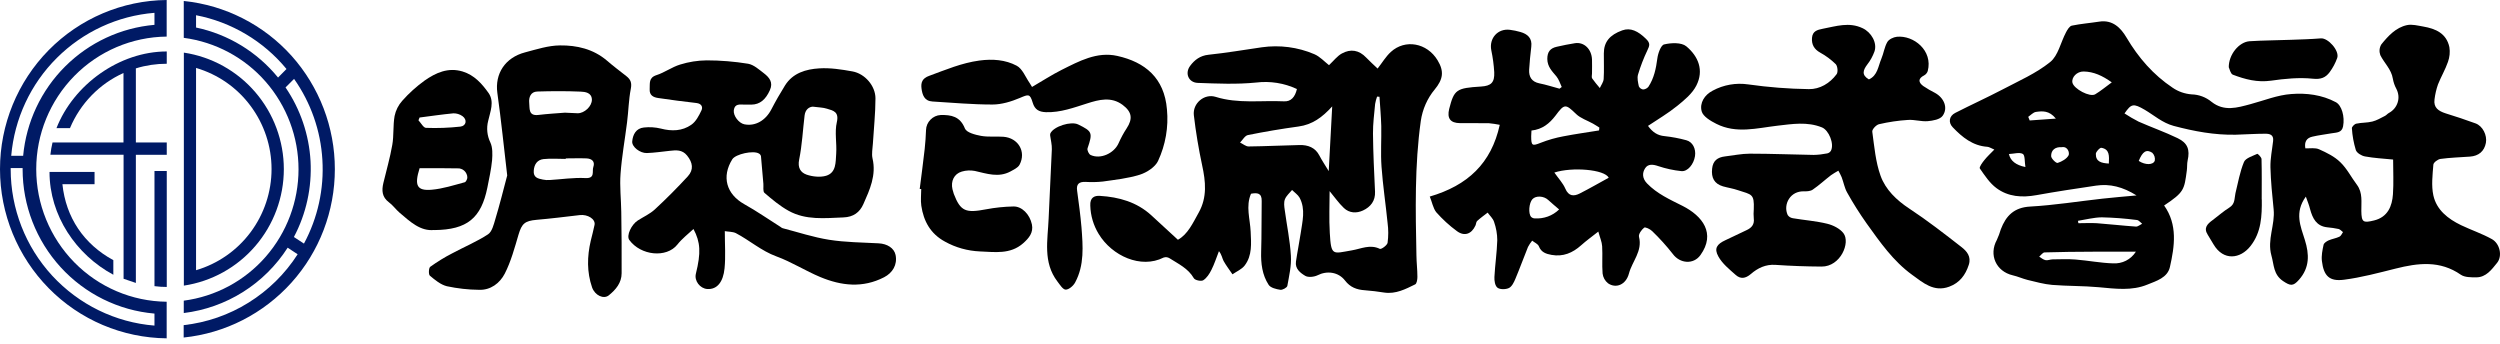
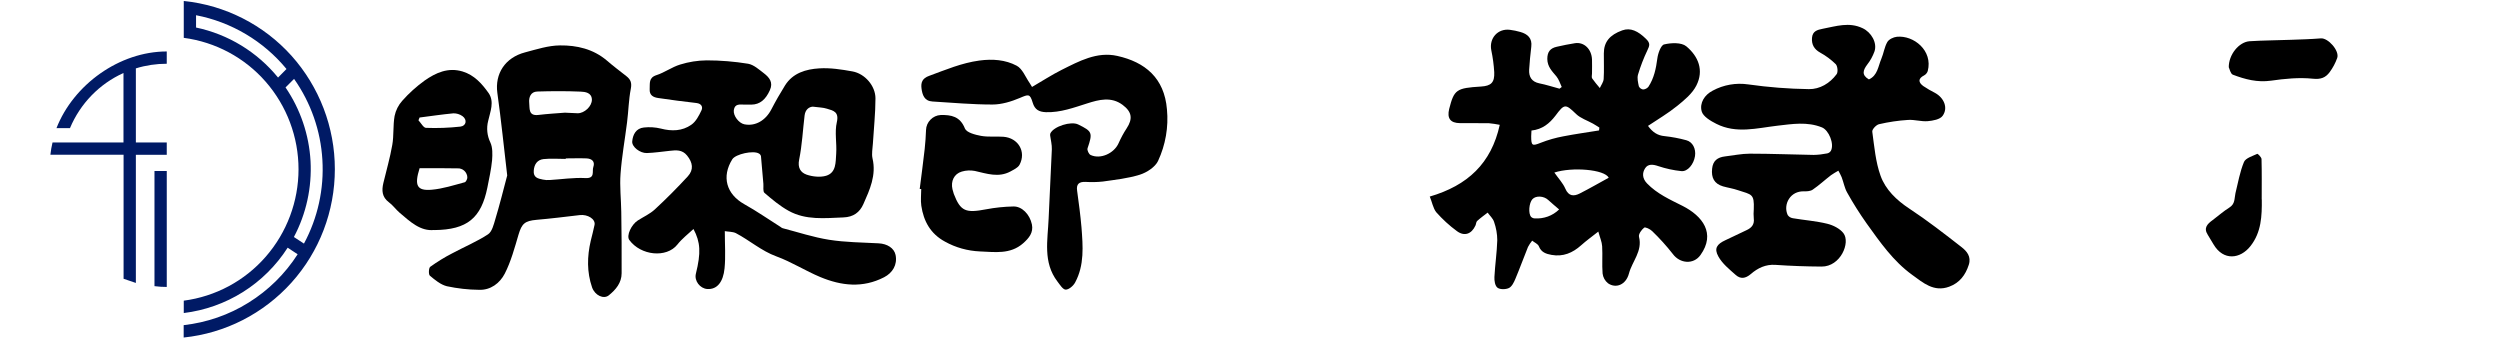
<svg xmlns="http://www.w3.org/2000/svg" width="269" height="37" viewBox="0 0 269 37" fill="none">
-   <path d="M248.111 21.153C246.856 22.877 247.546 24.352 248.006 25.828C248.485 27.36 248.533 28.797 247.364 30.11C246.732 30.828 246.435 30.761 245.659 30.244C244.605 29.535 244.691 28.5 244.404 27.495C243.925 25.78 244.816 24.189 244.643 22.523C244.49 21.018 244.337 19.505 244.299 17.991C244.279 17.052 244.481 16.114 244.586 15.175C244.672 14.485 244.212 14.389 243.743 14.389C242.689 14.389 241.626 14.466 240.572 14.495C238.292 14.543 236.088 14.13 233.885 13.546C232.659 13.211 231.797 12.416 230.772 11.812C229.536 11.094 229.325 11.161 228.597 12.205C229.086 12.531 229.593 12.818 230.111 13.086C231.5 13.699 232.946 14.207 234.316 14.868C235.408 15.395 235.648 16.114 235.389 17.273C235.313 17.618 235.351 17.991 235.303 18.336C235.025 20.425 235.016 20.674 232.86 22.111C234.326 24.18 233.99 26.479 233.483 28.73C233.224 29.89 232.007 30.235 231.069 30.618C229.392 31.317 227.601 31.068 225.828 30.905C224.161 30.752 222.485 30.79 220.818 30.656C219.927 30.579 219.046 30.33 218.164 30.119C217.628 29.985 217.111 29.746 216.564 29.621C214.773 29.2 213.978 27.418 214.859 25.818C215.032 25.445 215.175 25.061 215.29 24.669C215.846 23.212 216.718 22.321 218.442 22.226C221.048 22.082 223.644 21.66 226.25 21.373C227.38 21.248 228.53 21.153 229.89 21.028C228.405 20.099 227.026 19.754 225.531 19.974C223.385 20.291 221.24 20.616 219.113 20.999C217.57 21.277 216.085 21.181 214.821 20.243C214.093 19.706 213.556 18.882 213.029 18.125C212.943 17.991 213.298 17.493 213.518 17.225C213.815 16.851 214.169 16.526 214.591 16.094C214.227 15.941 214.045 15.817 213.853 15.797C212.273 15.692 211.142 14.772 210.117 13.699C209.609 13.173 209.724 12.483 210.385 12.148C212.071 11.285 213.786 10.509 215.472 9.628C217.216 8.708 219.074 7.904 220.598 6.677C221.46 5.988 221.728 4.56 222.303 3.478C222.447 3.2 222.677 2.817 222.926 2.759C223.893 2.558 224.889 2.481 225.876 2.328C227.323 2.098 228.204 3.008 228.808 4.033C230.091 6.208 231.691 8.047 233.77 9.436C234.383 9.858 235.083 10.097 235.82 10.155C236.606 10.174 237.363 10.461 237.966 10.96C239.317 12.023 240.716 11.592 242.143 11.209C243.609 10.816 245.055 10.222 246.55 10.117C248.159 9.992 249.836 10.193 251.34 10.998C251.962 11.333 252.317 12.531 252.116 13.594C251.982 14.303 251.397 14.255 250.89 14.341C250.2 14.466 249.491 14.543 248.811 14.705C248.207 14.839 247.929 15.242 248.054 15.96C248.552 15.979 249.117 15.874 249.539 16.066C250.353 16.43 251.196 16.842 251.819 17.455C252.537 18.145 252.997 19.074 253.601 19.878C254.252 20.75 254.061 21.747 254.08 22.714C254.099 23.921 254.281 24.008 255.45 23.72C256.934 23.356 257.394 22.168 257.481 20.904C257.567 19.677 257.5 18.442 257.5 17.167C256.446 17.062 255.45 17.014 254.472 16.832C254.099 16.765 253.591 16.459 253.486 16.142C253.256 15.386 253.112 14.6 253.064 13.805C253.045 13.652 253.342 13.345 253.534 13.307C254.099 13.182 254.712 13.22 255.268 13.077C255.737 12.962 256.178 12.694 256.618 12.473C256.772 12.397 256.887 12.243 257.04 12.157C257.26 12.042 257.461 11.879 257.624 11.688C257.787 11.496 257.912 11.266 257.988 11.027C258.065 10.787 258.094 10.528 258.065 10.27C258.036 10.011 257.96 9.772 257.845 9.551C257.663 9.216 257.538 8.852 257.471 8.469C257.308 7.453 256.542 6.783 256.12 5.93C256.053 5.738 256.024 5.537 256.044 5.336C256.063 5.135 256.13 4.943 256.235 4.771C256.973 3.861 257.797 2.96 258.994 2.702C259.54 2.587 260.163 2.759 260.738 2.855C262.069 3.085 263.238 3.583 263.554 5.077C263.64 5.604 263.583 6.15 263.401 6.658C263.114 7.492 262.654 8.258 262.328 9.082C262.146 9.599 262.021 10.145 261.954 10.691C261.83 11.592 262.385 11.946 263.142 12.195C264.225 12.531 265.307 12.885 266.371 13.278C267.137 13.556 267.635 14.552 267.482 15.376C267.31 16.276 266.706 16.784 265.767 16.851C264.713 16.928 263.65 16.957 262.596 17.1C262.309 17.139 261.849 17.483 261.83 17.713C261.744 18.815 261.6 19.974 261.83 21.028C262.175 22.59 263.401 23.548 264.809 24.228C265.911 24.755 267.07 25.138 268.133 25.732C268.986 26.211 269.283 27.543 268.689 28.28C268.114 28.989 267.511 29.842 266.447 29.842C265.892 29.842 265.212 29.851 264.79 29.564C262.548 28.002 260.192 28.29 257.758 28.903C255.919 29.363 254.07 29.861 252.202 30.1C250.631 30.302 250.027 29.679 249.836 28.079C249.769 27.514 249.893 26.901 250.018 26.335C250.056 26.153 250.343 25.962 250.554 25.866C250.928 25.703 251.34 25.646 251.713 25.473C251.895 25.397 251.982 25.148 252.106 24.975C251.953 24.86 251.809 24.688 251.637 24.64C251.234 24.554 250.822 24.496 250.411 24.458C249.242 24.333 248.83 23.49 248.562 22.494C248.466 22.101 248.313 21.718 248.111 21.162V21.153ZM229.814 27.083H225.186C223.462 27.092 221.738 27.102 220.004 27.159C219.803 27.159 219.611 27.456 219.419 27.619C219.64 27.753 219.86 27.945 220.1 27.993C220.339 28.041 220.617 27.907 220.866 27.907C221.69 27.897 222.523 27.859 223.338 27.926C224.679 28.031 226.02 28.299 227.361 28.338C227.84 28.366 228.329 28.271 228.76 28.05C229.191 27.83 229.555 27.495 229.814 27.092V27.083ZM227.227 8.862C226.221 8.143 225.282 7.712 224.2 7.693C223.472 7.683 222.878 8.316 222.993 8.89C223.136 9.561 224.87 10.49 225.445 10.145C226.02 9.8 226.537 9.369 227.227 8.862ZM223.587 23.758L223.635 24.017C224.296 24.017 224.957 23.979 225.618 24.017C227.026 24.122 228.424 24.285 229.833 24.381C230.044 24.391 230.273 24.18 230.494 24.075C230.302 23.931 230.139 23.691 229.929 23.672C228.674 23.509 227.419 23.413 226.154 23.385C225.301 23.394 224.449 23.624 223.596 23.758H223.587ZM221.843 15.836C221.125 15.788 220.693 16.162 220.703 16.794C220.703 17.062 221.24 17.579 221.402 17.531C221.853 17.388 222.38 17.091 222.581 16.708C222.696 16.478 222.533 15.721 221.843 15.836ZM216.162 16.583C216.322 17.305 216.913 17.768 217.934 17.972C217.839 17.426 217.906 16.717 217.657 16.564C217.293 16.353 216.689 16.554 216.153 16.573L216.162 16.583ZM218.241 12.579L218.394 12.962L221.211 12.761C220.492 11.87 219.755 11.946 219.065 12.042C218.768 12.09 218.509 12.387 218.231 12.579H218.241ZM226.911 17.599C226.949 16.784 227.007 16.056 226.106 15.903C225.943 15.874 225.522 16.324 225.512 16.554C225.493 17.416 226.135 17.551 226.911 17.599ZM230.139 17.321C230.819 17.771 231.682 17.771 231.854 17.292C231.883 17.139 231.873 16.985 231.825 16.832C231.777 16.688 231.701 16.554 231.586 16.439C230.954 16.027 230.542 16.296 230.13 17.311L230.139 17.321Z" fill="black" />
-   <path d="M139.551 9.58C138.181 8.938 136.668 8.699 135.164 8.881C133.085 9.091 130.968 8.996 128.87 8.919C127.883 8.881 127.461 7.875 128.065 7.08C128.534 6.447 129.138 5.987 130.029 5.892C131.954 5.691 133.861 5.365 135.777 5.087C137.683 4.819 139.638 5.068 141.41 5.825C142.023 6.083 142.521 6.639 143 7.013C143.517 6.524 143.891 6.026 144.38 5.758C145.328 5.231 146.238 5.384 147.005 6.198C147.388 6.601 147.809 6.974 148.231 7.377C148.719 6.754 149.112 6.083 149.658 5.585C151.201 4.177 153.548 4.618 154.678 6.476C155.416 7.683 155.272 8.536 154.381 9.618C153.576 10.586 153.059 11.764 152.877 13.019C152.206 17.819 152.312 22.647 152.408 27.475C152.417 28.251 152.513 29.027 152.513 29.794C152.513 30.072 152.446 30.512 152.274 30.598C151.239 31.106 150.185 31.662 148.949 31.48C148.25 31.374 147.56 31.279 146.851 31.231C145.989 31.173 145.28 30.915 144.725 30.186C144.006 29.257 142.78 29.104 141.764 29.621C141.391 29.803 140.758 29.87 140.442 29.679C139.925 29.372 139.331 28.922 139.446 28.146C139.59 27.131 139.8 26.125 139.954 25.099C140.136 23.825 140.5 22.523 139.839 21.277C139.657 20.951 139.302 20.721 139.024 20.444C138.756 20.769 138.402 21.066 138.258 21.44C138.124 21.775 138.181 22.216 138.239 22.599C138.459 24.237 138.804 25.866 138.9 27.514C138.967 28.596 138.708 29.688 138.517 30.761C138.478 30.953 137.999 31.212 137.769 31.183C137.319 31.116 136.716 30.972 136.505 30.646C135.815 29.583 135.662 28.357 135.7 27.083C135.758 25.262 135.729 23.442 135.758 21.622C135.777 20.76 135.279 20.721 134.608 20.846C134.024 22.197 134.512 23.567 134.57 24.918C134.627 26.192 134.752 27.485 133.928 28.567C133.612 28.979 133.056 29.209 132.615 29.516C132.29 29.037 131.935 28.577 131.657 28.079C131.504 27.791 131.475 27.427 131.159 27.025C130.891 27.705 130.671 28.405 130.345 29.047C130.134 29.468 129.847 29.918 129.464 30.158C129.243 30.292 128.582 30.158 128.458 29.937C127.845 28.874 126.791 28.395 125.833 27.782C125.737 27.724 125.632 27.686 125.526 27.677C125.421 27.667 125.306 27.677 125.201 27.715C122.758 28.951 119.654 27.533 118.226 25.186C117.661 24.266 117.345 23.212 117.316 22.13C117.268 21.248 117.757 21.038 118.351 21.076C120.401 21.201 122.317 21.737 123.879 23.164C124.808 24.007 125.718 24.87 126.743 25.799C127.816 25.205 128.352 23.998 128.985 22.867C129.904 21.22 129.732 19.534 129.349 17.78C128.975 16.027 128.668 14.207 128.458 12.396C128.314 11.122 129.579 10.04 130.805 10.423C133.219 11.18 135.681 10.787 138.124 10.902C138.909 10.96 139.35 10.442 139.551 9.57V9.58ZM143.067 20.559C143.067 21.977 142.991 23.528 143.086 25.071C143.23 27.581 143.393 27.293 145.453 26.939C146.439 26.776 147.407 26.259 148.47 26.776C148.624 26.853 149.256 26.393 149.304 26.125C149.4 25.416 149.4 24.697 149.304 23.988C149.103 21.967 148.796 19.965 148.652 17.943C148.547 16.487 148.652 15.012 148.624 13.556C148.595 12.502 148.499 11.458 148.432 10.413L148.173 10.394C148.078 10.653 148.01 10.921 147.963 11.189C147.867 12.253 147.723 13.316 147.733 14.38C147.752 16.458 147.857 18.537 147.953 20.616C148.001 21.622 147.474 22.264 146.66 22.647C145.96 22.973 145.184 22.934 144.6 22.379C144.016 21.823 143.585 21.181 143.077 20.578L143.067 20.559ZM143.335 11.458C142.291 12.607 141.218 13.412 139.714 13.613C137.894 13.862 136.074 14.169 134.273 14.533C133.947 14.6 133.708 15.06 133.43 15.338C133.736 15.481 134.043 15.759 134.349 15.759C136.179 15.74 138.009 15.644 139.839 15.606C140.73 15.587 141.515 15.864 141.966 16.736C142.224 17.234 142.54 17.704 142.971 18.413C143.106 15.951 143.22 13.709 143.345 11.458H143.335Z" fill="black" />
  <path d="M153.835 21.153C157.926 19.955 160.464 17.579 161.374 13.431C160.991 13.354 160.598 13.297 160.215 13.259C159.171 13.24 158.136 13.259 157.092 13.249C156.048 13.24 155.684 12.722 155.933 11.716C156.469 9.637 156.699 9.475 159.353 9.312C160.445 9.245 160.828 8.881 160.78 7.769C160.733 6.974 160.627 6.189 160.464 5.413C160.206 4.119 161.164 3.037 162.476 3.209C162.85 3.257 163.223 3.334 163.587 3.439C164.373 3.66 164.881 4.11 164.766 5.03C164.67 5.853 164.584 6.677 164.536 7.501C164.497 8.268 164.804 8.794 165.628 8.967C166.366 9.111 167.084 9.35 167.803 9.542L168.042 9.36C167.86 8.976 167.736 8.545 167.477 8.229C167.007 7.664 166.5 7.185 166.49 6.342C166.49 5.566 166.816 5.183 167.515 5.03C168.167 4.886 168.828 4.742 169.479 4.646C170.447 4.503 171.251 5.279 171.299 6.39C171.318 6.898 171.299 7.405 171.299 7.913C171.299 8.095 171.232 8.315 171.318 8.44C171.577 8.794 171.845 9.139 172.142 9.475C172.286 9.149 172.535 8.833 172.554 8.497C172.612 7.587 172.564 6.668 172.573 5.748C172.573 4.522 173.196 3.755 174.556 3.267C175.447 2.941 176.262 3.353 177.095 4.167C177.603 4.646 177.497 4.915 177.258 5.413C176.856 6.256 176.52 7.128 176.252 8.018C176.137 8.402 176.252 8.871 176.338 9.283C176.377 9.369 176.444 9.455 176.52 9.513C176.597 9.57 176.693 9.609 176.789 9.628C176.904 9.628 177.009 9.59 177.114 9.542C177.21 9.494 177.306 9.417 177.373 9.331C177.976 8.411 178.187 7.377 178.331 6.285C178.398 5.748 178.714 4.857 179.059 4.78C179.825 4.598 180.918 4.551 181.444 4.982C182.747 6.064 183.36 7.568 182.527 9.206C182.086 10.078 181.234 10.777 180.448 11.41C179.481 12.195 178.398 12.828 177.325 13.546C177.814 14.217 178.341 14.581 179.117 14.648C179.902 14.734 180.678 14.878 181.444 15.088C182.134 15.271 182.498 16.008 182.383 16.794C182.249 17.666 181.598 18.48 180.918 18.413C180.075 18.326 179.241 18.145 178.436 17.876C177.862 17.675 177.315 17.618 177.009 18.116C176.693 18.604 176.702 19.198 177.22 19.735C178.302 20.856 179.682 21.469 181.033 22.149C183.198 23.241 184.635 25.119 182.968 27.447C182.22 28.491 180.764 28.366 179.998 27.332C179.318 26.46 178.57 25.636 177.775 24.87C177.555 24.649 177.028 24.4 176.913 24.496C176.626 24.716 176.281 25.205 176.357 25.483C176.75 27.025 175.62 28.117 175.275 29.43C174.949 30.656 173.867 31.068 173.024 30.483C172.698 30.225 172.487 29.842 172.439 29.43C172.363 28.462 172.449 27.475 172.391 26.498C172.363 26.019 172.152 25.559 171.979 24.918C171.261 25.483 170.677 25.904 170.13 26.393C169.211 27.217 168.186 27.648 166.95 27.427C166.366 27.322 165.839 27.159 165.58 26.498C165.475 26.24 165.111 26.096 164.862 25.895C164.689 26.105 164.536 26.335 164.411 26.575C163.951 27.715 163.53 28.874 163.051 30.014C162.898 30.378 162.677 30.838 162.361 30.991C162.045 31.145 161.422 31.173 161.135 30.962C160.857 30.752 160.78 30.196 160.8 29.803C160.867 28.481 161.068 27.169 161.106 25.847C161.106 25.176 160.982 24.506 160.761 23.873C160.646 23.509 160.311 23.212 160.072 22.877C159.688 23.174 159.296 23.452 158.941 23.777C158.826 23.883 158.836 24.103 158.759 24.266C158.338 25.186 157.571 25.464 156.766 24.87C155.952 24.276 155.205 23.586 154.534 22.829C154.189 22.379 154.084 21.718 153.835 21.124V21.153ZM164.785 14.044C164.775 14.293 164.756 14.466 164.756 14.648C164.756 15.702 164.862 15.73 165.8 15.357C166.586 15.05 167.391 14.82 168.224 14.667C169.498 14.418 170.782 14.245 172.056 14.035C172.066 13.929 172.075 13.834 172.094 13.728C171.864 13.584 171.635 13.431 171.395 13.297C170.792 12.962 170.073 12.732 169.594 12.272C168.444 11.161 168.339 11.142 167.362 12.454C166.73 13.278 165.963 13.92 164.794 14.044H164.785ZM167.256 18.576C167.688 19.198 168.167 19.697 168.425 20.29C168.78 21.134 169.345 21.143 169.987 20.817C171.041 20.281 172.066 19.687 173.1 19.122C172.65 18.231 169.172 17.943 167.247 18.566L167.256 18.576ZM167.755 22.532C167.324 22.159 166.94 21.842 166.576 21.507C166.107 21.076 165.264 21.028 164.89 21.43C164.517 21.833 164.421 22.992 164.756 23.346C164.862 23.442 165.005 23.5 165.139 23.5C165.618 23.529 166.097 23.461 166.548 23.299C166.998 23.136 167.41 22.877 167.755 22.542V22.532Z" fill="black" />
  <path d="M77.99 24.889C77.99 26.326 78.086 27.619 77.962 28.874C77.818 30.321 77.176 31.173 76.094 31.097C75.318 31.039 74.685 30.215 74.877 29.449C75.433 27.198 75.375 26.067 74.618 24.64C74.034 25.186 73.382 25.684 72.884 26.316C71.725 27.782 68.947 27.514 67.711 25.818C67.376 25.349 67.941 24.161 68.631 23.72C69.244 23.327 69.934 23.021 70.461 22.532C71.687 21.402 72.875 20.204 74.005 18.978C74.666 18.259 74.542 17.493 73.929 16.736C73.402 16.085 72.75 16.152 72.061 16.229C71.246 16.315 70.432 16.439 69.608 16.468C68.87 16.497 67.97 15.797 68.027 15.213C68.094 14.475 68.439 13.805 69.282 13.719C69.895 13.652 70.508 13.69 71.103 13.834C72.271 14.14 73.411 14.111 74.388 13.422C74.877 13.086 75.203 12.454 75.471 11.889C75.653 11.525 75.5 11.151 74.934 11.084C73.564 10.931 72.195 10.749 70.834 10.548C70.298 10.471 69.867 10.26 69.905 9.59C69.943 8.986 69.771 8.363 70.633 8.086C71.505 7.808 72.3 7.214 73.181 6.946C74.101 6.658 75.069 6.505 76.036 6.495C77.531 6.495 79.025 6.62 80.5 6.859C81.104 6.965 81.669 7.482 82.196 7.884C82.781 8.335 83.221 8.861 82.838 9.705C82.388 10.71 81.765 11.247 80.855 11.257H80.136C79.648 11.257 79.063 11.113 78.958 11.85C78.881 12.454 79.495 13.249 80.088 13.374C81.267 13.613 82.378 12.971 83.001 11.764C83.451 10.892 83.949 10.03 84.466 9.197C85.31 7.846 86.727 7.444 88.145 7.357C89.333 7.281 90.55 7.472 91.719 7.683C93.06 7.923 94.2 9.235 94.2 10.586C94.2 12.205 94.018 13.824 93.922 15.453C93.893 15.989 93.769 16.545 93.884 17.052C94.305 18.853 93.587 20.415 92.897 21.967C92.504 22.848 91.824 23.356 90.751 23.394C88.739 23.471 86.708 23.71 84.859 22.685C83.921 22.168 83.068 21.45 82.254 20.75C82.072 20.587 82.167 20.108 82.139 19.773C82.052 18.786 81.976 17.8 81.88 16.803C81.851 16.688 81.775 16.583 81.669 16.526C81.085 16.152 79.15 16.573 78.795 17.139C77.626 19.007 78.153 20.884 80.079 21.967C81.42 22.714 82.685 23.596 83.988 24.419C84.055 24.477 84.131 24.525 84.208 24.553C85.875 24.985 87.513 25.531 89.209 25.799C90.962 26.077 92.763 26.086 94.545 26.182C95.474 26.23 96.212 26.699 96.365 27.437C96.576 28.491 96.039 29.363 95.129 29.832C92.82 31.02 90.531 30.752 88.27 29.813C86.66 29.142 85.175 28.184 83.547 27.59C81.918 26.996 80.654 25.856 79.169 25.08C78.814 24.918 78.345 24.937 77.981 24.87L77.99 24.889ZM87.456 11.477C87.072 11.496 86.651 11.774 86.574 12.425C86.382 14.006 86.306 15.615 85.99 17.167C85.808 18.049 86.143 18.556 86.775 18.786C87.408 19.007 88.251 19.102 88.892 18.911C89.994 18.576 89.908 17.445 89.975 16.535C90.052 15.405 89.793 14.226 90.042 13.153C90.301 12.033 89.668 11.898 88.979 11.697C88.567 11.563 88.126 11.563 87.456 11.477Z" fill="black" />
  <path d="M201.093 8.545C202.032 8.124 202.089 7.128 202.434 6.323C202.683 5.738 202.76 5.068 203.076 4.522C203.248 4.225 203.737 3.995 204.101 3.957C205.902 3.775 208 5.432 207.425 7.645C207.358 7.846 207.215 8.018 207.032 8.114C206.362 8.459 206.41 8.862 206.937 9.254C207.349 9.532 207.78 9.781 208.22 10.002C209.188 10.538 209.638 11.621 209.025 12.464C208.747 12.856 207.971 12.991 207.416 13.038C206.726 13.096 205.998 12.856 205.308 12.904C204.254 12.971 203.21 13.125 202.185 13.364C201.878 13.431 201.419 13.929 201.457 14.169C201.677 15.769 201.811 17.416 202.348 18.911C202.884 20.405 204.063 21.536 205.442 22.446C207.377 23.72 209.226 25.157 211.056 26.584C211.621 27.025 212.129 27.6 211.842 28.491C211.487 29.593 210.855 30.436 209.734 30.848C208.077 31.461 206.918 30.416 205.749 29.573C203.708 28.098 202.29 26.048 200.844 24.036C200.087 22.963 199.388 21.862 198.755 20.721C198.468 20.223 198.372 19.61 198.161 19.064C198.056 18.825 197.941 18.595 197.807 18.365C197.529 18.518 197.27 18.681 197.012 18.854C196.351 19.361 195.738 19.936 195.048 20.405C194.789 20.587 194.377 20.597 194.032 20.587C193.726 20.587 193.429 20.654 193.161 20.789C192.892 20.932 192.663 21.134 192.5 21.392C192.327 21.651 192.231 21.938 192.203 22.245C192.174 22.551 192.231 22.858 192.356 23.136C192.423 23.232 192.5 23.308 192.595 23.366C192.691 23.423 192.797 23.461 192.912 23.481C194.147 23.691 195.402 23.778 196.609 24.075C197.242 24.228 197.97 24.592 198.353 25.09C199.129 26.096 198.046 28.702 195.996 28.683C194.349 28.673 192.691 28.615 191.044 28.5C189.99 28.424 189.128 28.845 188.399 29.478C187.805 29.985 187.279 30.043 186.761 29.583C186.081 28.98 185.315 28.366 184.893 27.59C184.414 26.728 184.74 26.268 185.65 25.847C186.416 25.483 187.183 25.119 187.949 24.755C188.486 24.506 188.792 24.132 188.706 23.5C188.677 23.174 188.677 22.839 188.706 22.513C188.773 20.837 188.486 20.951 187.001 20.463C186.474 20.281 185.928 20.204 185.391 20.051C184.453 19.773 184.117 19.122 184.223 18.154C184.309 17.282 184.817 16.928 185.602 16.832C186.493 16.727 187.394 16.535 188.284 16.535C190.574 16.535 192.864 16.631 195.153 16.669C195.642 16.66 196.13 16.602 196.609 16.506C196.686 16.487 196.763 16.459 196.83 16.411C196.897 16.363 196.954 16.305 197.002 16.229C197.395 15.51 196.792 14.016 196.044 13.709C194.454 13.067 192.835 13.345 191.235 13.527C189.032 13.786 186.819 14.408 184.682 13.326C184.069 13.019 183.255 12.54 183.102 11.985C182.853 11.084 183.408 10.203 184.29 9.752C185.458 9.12 186.8 8.89 188.112 9.082C190.277 9.388 192.452 9.561 194.636 9.59C195.814 9.609 196.887 8.967 197.615 7.99C197.788 7.769 197.73 7.128 197.529 6.907C197.031 6.419 196.466 5.997 195.853 5.662C195.201 5.298 194.914 4.79 194.971 4.072C195.029 3.353 195.537 3.209 196.13 3.094C197.558 2.826 198.966 2.338 200.422 3.037C201.342 3.468 202.022 4.608 201.687 5.556C201.505 6.045 201.256 6.514 200.93 6.926C200.461 7.549 200.279 8.066 201.093 8.545Z" fill="black" />
  <path d="M54.577 18.892C54.223 15.884 53.926 12.933 53.514 9.992C53.236 7.942 54.338 6.198 56.503 5.633C57.739 5.307 59.003 4.895 60.258 4.886C62.069 4.867 63.831 5.269 65.297 6.514C65.977 7.099 66.696 7.645 67.405 8.2C67.865 8.564 67.999 8.919 67.874 9.561C67.644 10.739 67.625 11.965 67.472 13.163C67.242 15.002 66.906 16.842 66.772 18.691C66.667 20.051 66.83 21.43 66.849 22.8C66.878 25.004 66.906 27.198 66.887 29.401C66.887 30.436 66.255 31.173 65.508 31.777C64.952 32.227 64.013 31.786 63.707 30.924C63.142 29.276 63.17 27.6 63.563 25.914C63.697 25.339 63.86 24.774 63.975 24.189C64.09 23.576 63.237 23.04 62.375 23.145C60.833 23.327 59.281 23.519 57.729 23.653C56.474 23.768 56.148 24.055 55.794 25.243C55.372 26.671 54.979 28.146 54.309 29.449C53.782 30.464 52.795 31.24 51.521 31.183C50.371 31.173 49.222 31.039 48.091 30.8C47.421 30.637 46.808 30.129 46.252 29.66C46.099 29.526 46.127 28.836 46.29 28.711C47.038 28.175 47.823 27.686 48.647 27.265C49.931 26.575 51.291 26.01 52.508 25.215C52.939 24.937 53.121 24.18 53.293 23.596C53.763 22.044 54.156 20.463 54.577 18.872V18.892ZM60.852 12.128C61.283 12.147 61.724 12.176 62.164 12.186C62.864 12.195 63.697 11.448 63.688 10.72C63.669 9.963 62.969 9.877 62.461 9.858C60.909 9.791 59.358 9.8 57.815 9.848C57.097 9.867 56.886 10.48 56.943 11.055C57.01 11.63 56.819 12.502 57.93 12.368C58.888 12.253 59.865 12.195 60.852 12.119V12.128ZM60.871 17.043V17.1C60.076 17.1 59.262 17.033 58.476 17.119C57.825 17.196 57.48 17.666 57.432 18.365C57.374 19.112 57.892 19.217 58.419 19.323C58.658 19.371 58.898 19.39 59.137 19.371C60.421 19.294 61.714 19.093 62.988 19.16C64.08 19.217 63.678 18.422 63.841 17.972C64.052 17.369 63.678 17.072 63.113 17.043C62.366 17.014 61.618 17.043 60.881 17.043H60.871Z" fill="black" />
  <path d="M111.041 9.36C112.152 8.718 113.158 8.057 114.231 7.52C116.109 6.582 118.035 5.528 120.219 6.016C123.189 6.677 125.287 8.373 125.564 11.774C125.746 13.671 125.411 15.587 124.606 17.321C124.29 17.982 123.399 18.557 122.652 18.796C121.368 19.198 119.998 19.342 118.657 19.534C118.035 19.601 117.412 19.61 116.789 19.572C116.119 19.553 115.793 19.792 115.898 20.52C116.08 21.833 116.253 23.145 116.368 24.467C116.521 26.479 116.693 28.52 115.687 30.388C115.496 30.752 115.017 31.164 114.672 31.164C114.365 31.164 114.04 30.627 113.781 30.292C112.2 28.223 112.737 25.837 112.833 23.519C112.928 21.038 113.082 18.557 113.178 16.066C113.197 15.577 113.063 15.079 112.996 14.581C112.986 14.495 112.996 14.418 113.024 14.341C113.379 13.604 115.237 13.01 116.013 13.393C117.546 14.14 117.584 14.293 117.019 15.96C116.952 16.152 117.163 16.602 117.354 16.679C118.408 17.168 119.864 16.506 120.353 15.424C120.602 14.868 120.889 14.322 121.225 13.815C121.905 12.78 121.8 12.042 120.794 11.285C119.567 10.375 118.255 10.72 116.99 11.123C115.534 11.582 114.116 12.119 112.545 12.071C111.808 12.042 111.348 11.812 111.118 11.046C110.821 10.059 110.668 10.145 109.738 10.538C108.809 10.931 107.774 11.247 106.788 11.247C104.642 11.247 102.486 11.055 100.331 10.921C99.459 10.873 99.239 10.203 99.153 9.503C99.076 8.881 99.239 8.421 99.976 8.162C101.749 7.511 103.473 6.773 105.379 6.515C106.797 6.323 108.186 6.428 109.393 7.07C110.016 7.396 110.342 8.296 110.792 8.938C110.878 9.072 110.955 9.207 111.06 9.379L111.041 9.36Z" fill="black" />
  <path d="M46.731 24.745C45.227 24.908 44.125 23.845 42.985 22.877C42.583 22.532 42.267 22.072 41.836 21.756C41.098 21.201 41.06 20.492 41.251 19.687C41.577 18.327 41.97 16.976 42.209 15.596C42.391 14.571 42.276 13.508 42.458 12.483C42.583 11.87 42.87 11.304 43.282 10.845C44.001 10.03 44.815 9.302 45.687 8.67C46.894 7.827 48.216 7.223 49.777 7.693C51.032 8.076 51.856 9.005 52.565 10.002C53.226 10.94 52.747 12.023 52.527 13.01C52.326 13.786 52.412 14.61 52.766 15.338C53.016 15.874 52.996 16.612 52.948 17.244C52.853 18.231 52.632 19.208 52.441 20.185C51.78 23.452 50.276 24.726 46.741 24.755L46.731 24.745ZM45.15 18.097C44.556 19.984 44.873 20.549 46.453 20.415C47.651 20.31 48.829 19.926 50.007 19.61C50.142 19.572 50.304 19.237 50.285 19.074C50.285 18.94 50.247 18.815 50.189 18.691C50.132 18.566 50.055 18.461 49.959 18.375C49.864 18.288 49.749 18.212 49.624 18.173C49.5 18.125 49.365 18.106 49.231 18.116C47.852 18.087 46.463 18.097 45.16 18.097H45.15ZM45.15 12.636L45.026 12.943C45.294 13.23 45.562 13.747 45.831 13.757C47.066 13.805 48.312 13.757 49.538 13.623C50.18 13.546 50.295 12.876 49.758 12.492C49.471 12.291 49.126 12.186 48.781 12.195C47.555 12.31 46.357 12.492 45.141 12.646L45.15 12.636Z" fill="black" />
  <path d="M98.961 20.338C99.143 18.901 99.335 17.464 99.497 16.027C99.574 15.347 99.612 14.667 99.641 13.987C99.651 13.575 99.823 13.172 100.12 12.876C100.408 12.579 100.8 12.396 101.212 12.377C102.352 12.349 103.31 12.521 103.828 13.834C104.01 14.265 104.929 14.504 105.552 14.619C106.338 14.763 107.161 14.657 107.957 14.715C109.566 14.83 110.447 16.334 109.7 17.733C109.518 18.058 109.077 18.25 108.723 18.451C107.439 19.141 106.175 18.681 104.891 18.393C104.422 18.307 103.943 18.326 103.492 18.461C102.659 18.7 102.285 19.495 102.486 20.367C102.525 20.539 102.573 20.702 102.63 20.865C103.358 22.762 103.933 22.934 106.098 22.523C107.066 22.34 108.052 22.235 109.049 22.216C109.959 22.197 110.802 23.059 111.032 24.142C111.214 25.023 110.725 25.617 110.083 26.182C108.694 27.399 107.027 27.111 105.437 27.054C104.125 26.996 102.831 26.642 101.682 26C100.12 25.157 99.382 23.806 99.133 22.139C99.047 21.555 99.124 20.942 99.124 20.338H98.99H98.961Z" fill="black" />
  <path d="M239.815 7.262C239.796 5.863 240.926 4.512 242.057 4.436C243.551 4.34 245.046 4.34 246.531 4.282C247.594 4.244 248.658 4.215 249.721 4.129C250.506 4.062 251.752 5.47 251.484 6.237C251.292 6.783 251.014 7.3 250.669 7.769C250.238 8.344 249.73 8.565 248.859 8.469C247.383 8.315 245.841 8.469 244.366 8.68C242.881 8.89 241.568 8.536 240.256 8.038C239.997 7.932 239.892 7.386 239.825 7.252L239.815 7.262Z" fill="black" />
  <path d="M243.369 21.459C243.388 23.222 243.331 24.994 242.143 26.489C241.06 27.859 239.25 28.108 238.177 26.297C237.976 25.952 237.765 25.607 237.554 25.262C237.075 24.515 237.525 24.084 238.081 23.682C238.684 23.232 239.25 22.724 239.882 22.331C240.514 21.938 240.409 21.354 240.533 20.798C240.811 19.668 241.012 18.489 241.453 17.426C241.635 17.005 242.373 16.794 242.88 16.554C242.938 16.526 243.331 16.918 243.34 17.11C243.379 18.556 243.359 20.013 243.359 21.459H243.369Z" fill="black" />
  <path d="M19.773 0.096V4.072C23.183 4.522 26.326 6.198 28.596 8.804C30.866 11.41 32.121 14.753 32.121 18.212C32.121 21.67 30.866 25.013 28.596 27.619C26.326 30.225 23.193 31.901 19.773 32.352V33.683C22.034 33.405 24.208 32.639 26.143 31.422C28.079 30.206 29.717 28.577 30.953 26.651L32.026 27.36C30.675 29.468 28.874 31.24 26.747 32.562C24.63 33.884 22.244 34.708 19.763 34.986V36.318C24.227 35.858 28.356 33.75 31.364 30.407C34.373 27.063 36.03 22.714 36.03 18.202C36.03 13.69 34.363 9.35 31.364 5.997C28.366 2.663 24.237 0.565 19.773 0.105V0.096ZM21.095 2.951V1.638C24.908 2.376 28.347 4.416 30.828 7.425L29.918 8.344C27.667 5.585 24.553 3.688 21.085 2.96L21.095 2.951ZM31.623 25.502C32.955 22.992 33.568 20.166 33.415 17.33C33.252 14.495 32.322 11.755 30.723 9.408L31.642 8.488C33.443 11.046 34.507 14.063 34.689 17.196C34.88 20.329 34.191 23.452 32.706 26.211L31.623 25.502Z" fill="#001A65" />
-   <path d="M17.934 0C13.163 0.048 8.603 1.983 5.24 5.394C1.887 8.804 0 13.402 0 18.202C0 23.002 1.887 27.6 5.24 31.01C8.593 34.421 13.163 36.356 17.934 36.404V32.467C14.197 32.428 10.624 30.905 7.999 28.232C5.374 25.559 3.899 21.957 3.899 18.202C3.899 14.447 5.374 10.845 7.999 8.172C10.624 5.499 14.197 3.976 17.934 3.937V0ZM16.621 33.741V35.034C12.416 34.699 8.488 32.773 5.614 29.66C2.749 26.546 1.15 22.456 1.15 18.212V18.087H2.433V18.212C2.433 22.111 3.899 25.875 6.524 28.75C9.149 31.623 12.751 33.405 16.621 33.741ZM2.491 16.765H1.207C1.552 12.78 3.286 9.053 6.112 6.237C8.938 3.42 12.665 1.696 16.621 1.38V2.673C13 2.989 9.599 4.57 7.013 7.147C4.426 9.724 2.826 13.125 2.491 16.765Z" fill="#001A65" />
-   <path d="M30.541 18.202C30.541 15.165 29.449 12.224 27.475 9.925C25.502 7.626 22.772 6.112 19.783 5.662V30.733C22.772 30.282 25.502 28.769 27.475 26.469C29.449 24.17 30.541 21.239 30.541 18.192V18.202ZM21.095 29.085V7.309C23.442 7.999 25.502 9.427 26.958 11.391C28.424 13.354 29.219 15.74 29.219 18.192C29.219 20.645 28.424 23.03 26.958 24.994C25.492 26.958 23.433 28.385 21.095 29.075V29.085Z" fill="#001A65" />
  <path d="M6.064 13.786H7.53C8.632 11.151 10.691 9.024 13.287 7.856V15.328H5.652C5.547 15.769 5.47 16.209 5.422 16.65H13.297V29.995L14.619 30.445V16.66H17.943V15.328H14.619V7.357C15.702 7.022 16.823 6.859 17.943 6.859V5.537C12.866 5.537 7.913 9.091 6.074 13.795L6.064 13.786Z" fill="#001A65" />
  <path d="M16.622 30.79C17.062 30.848 17.503 30.876 17.944 30.876V18.403H16.622V30.79Z" fill="#001A65" />
-   <path d="M10.184 18.499H5.327C5.327 23.203 8.191 27.408 12.195 29.564V27.993C9.015 26.268 7.089 23.394 6.716 19.821H10.174V18.499H10.184Z" fill="#001A65" />
</svg>